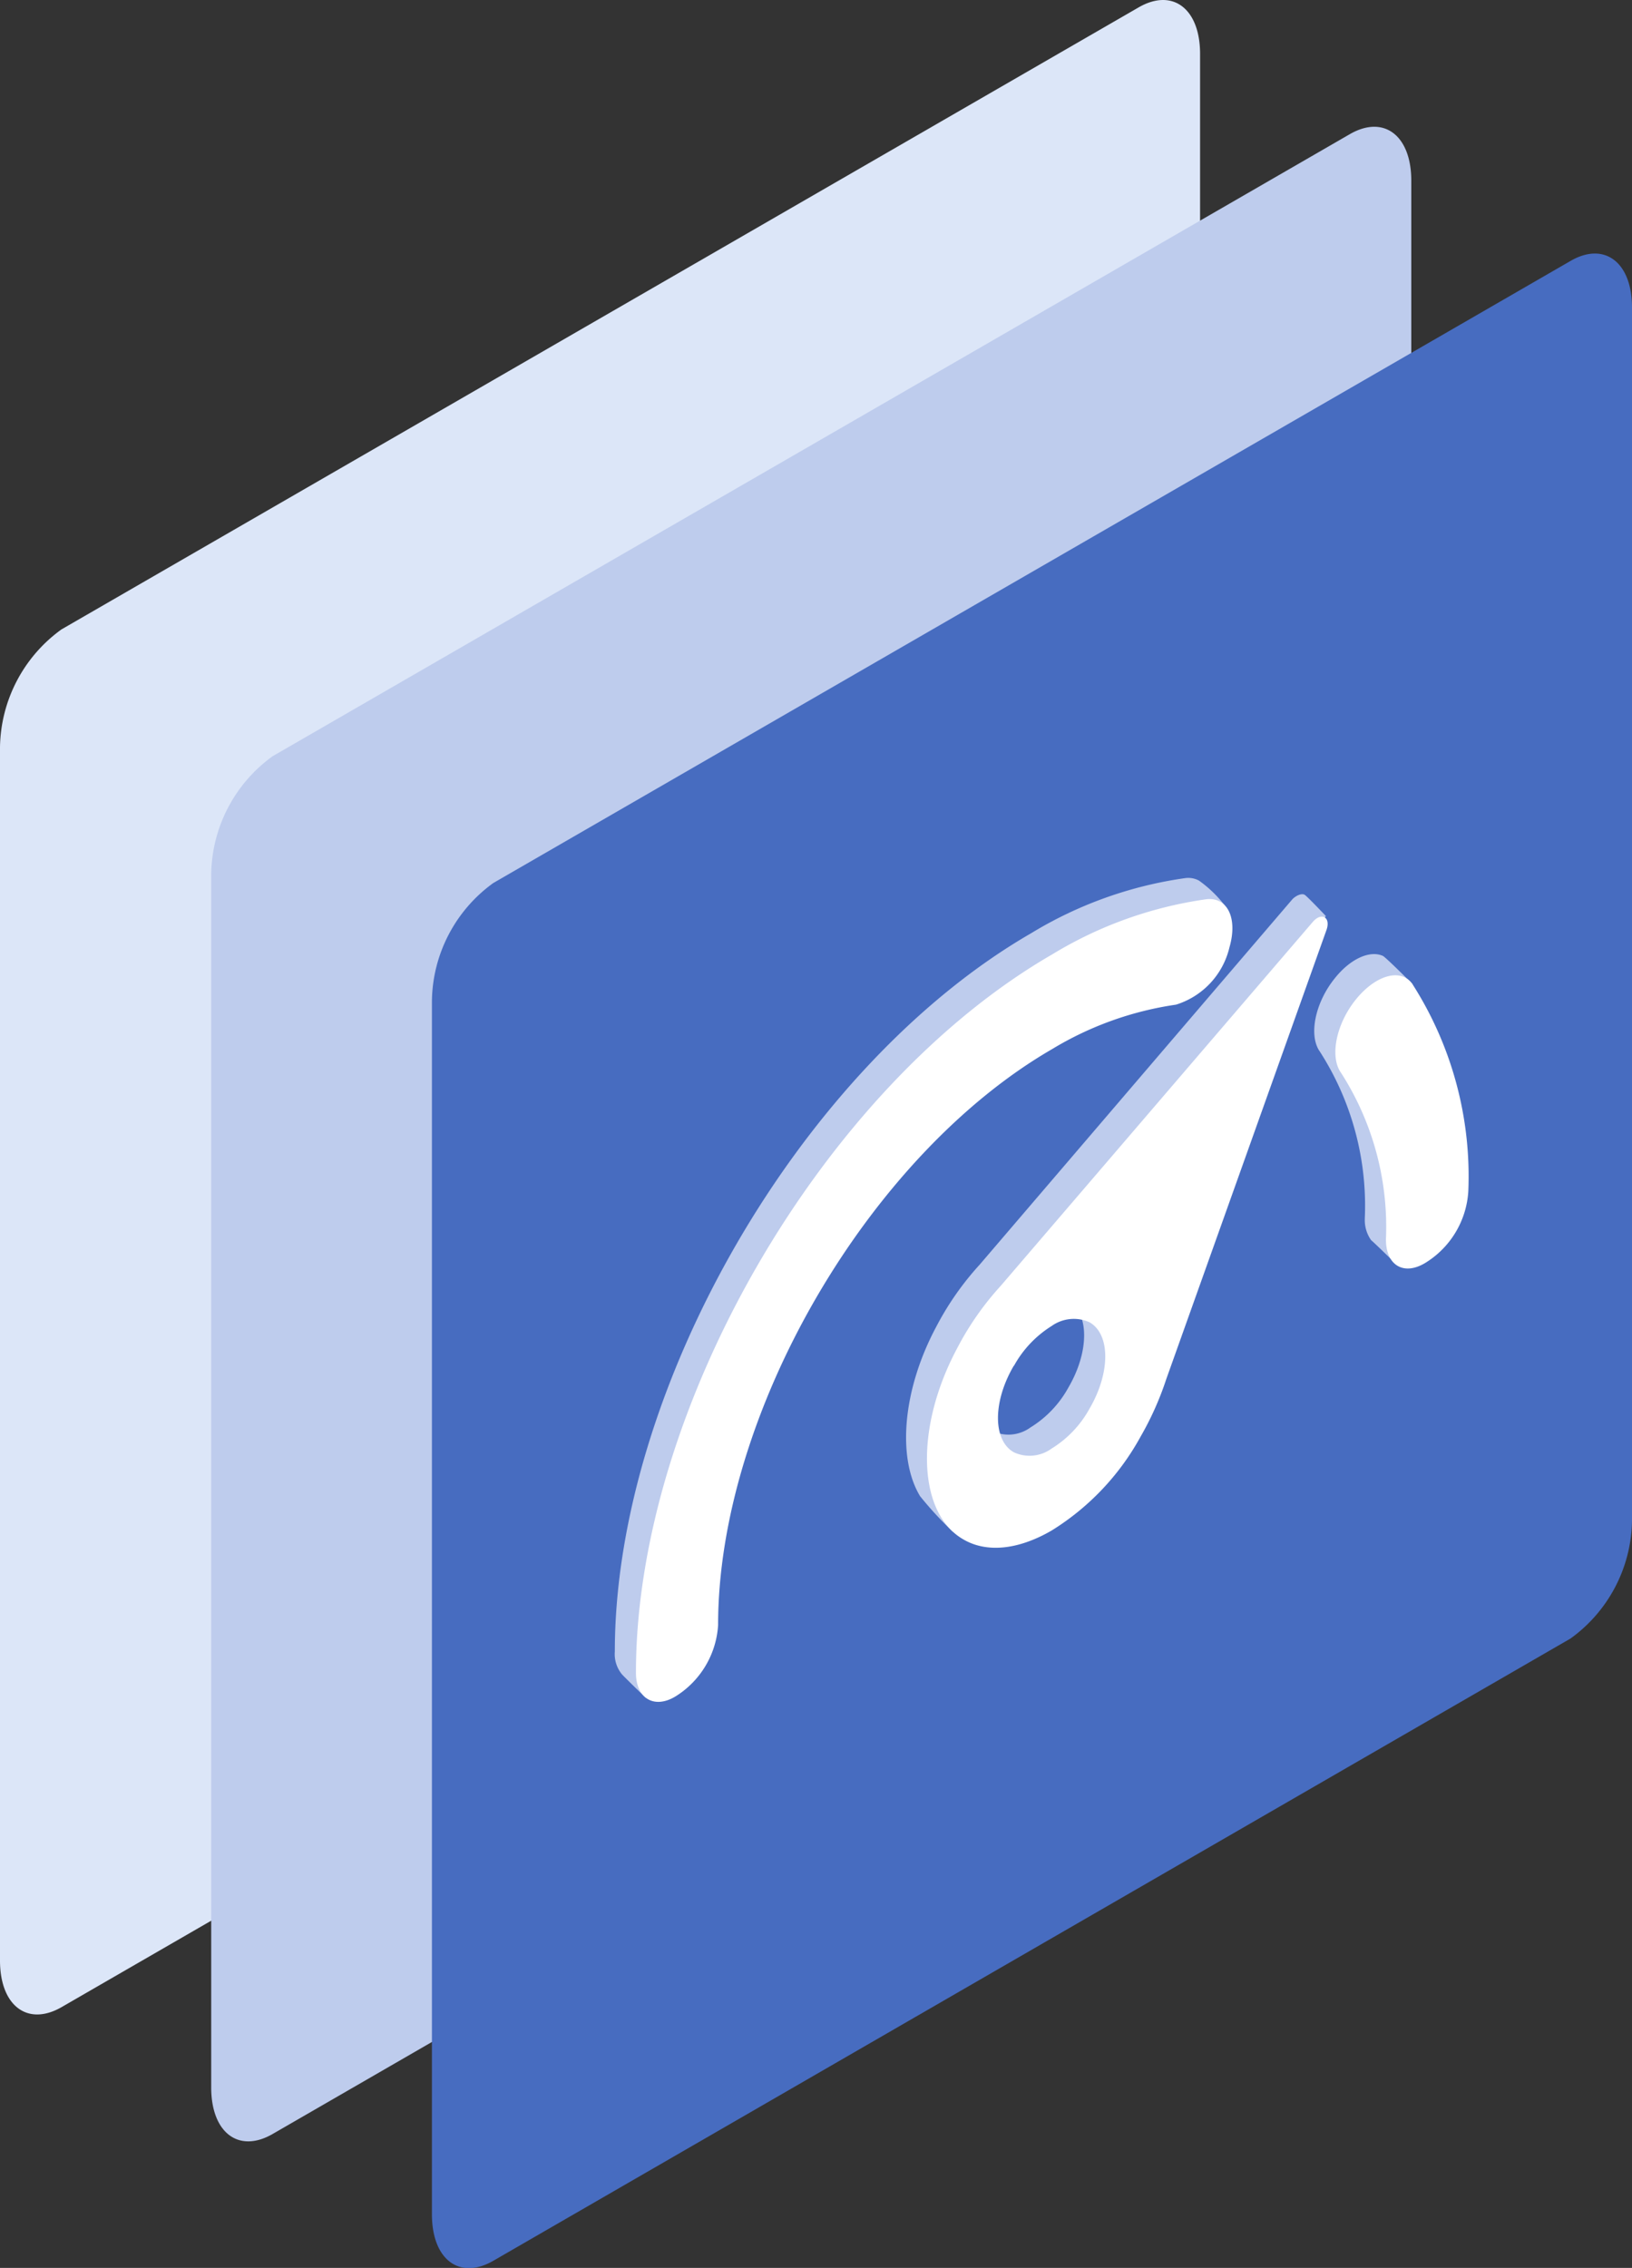
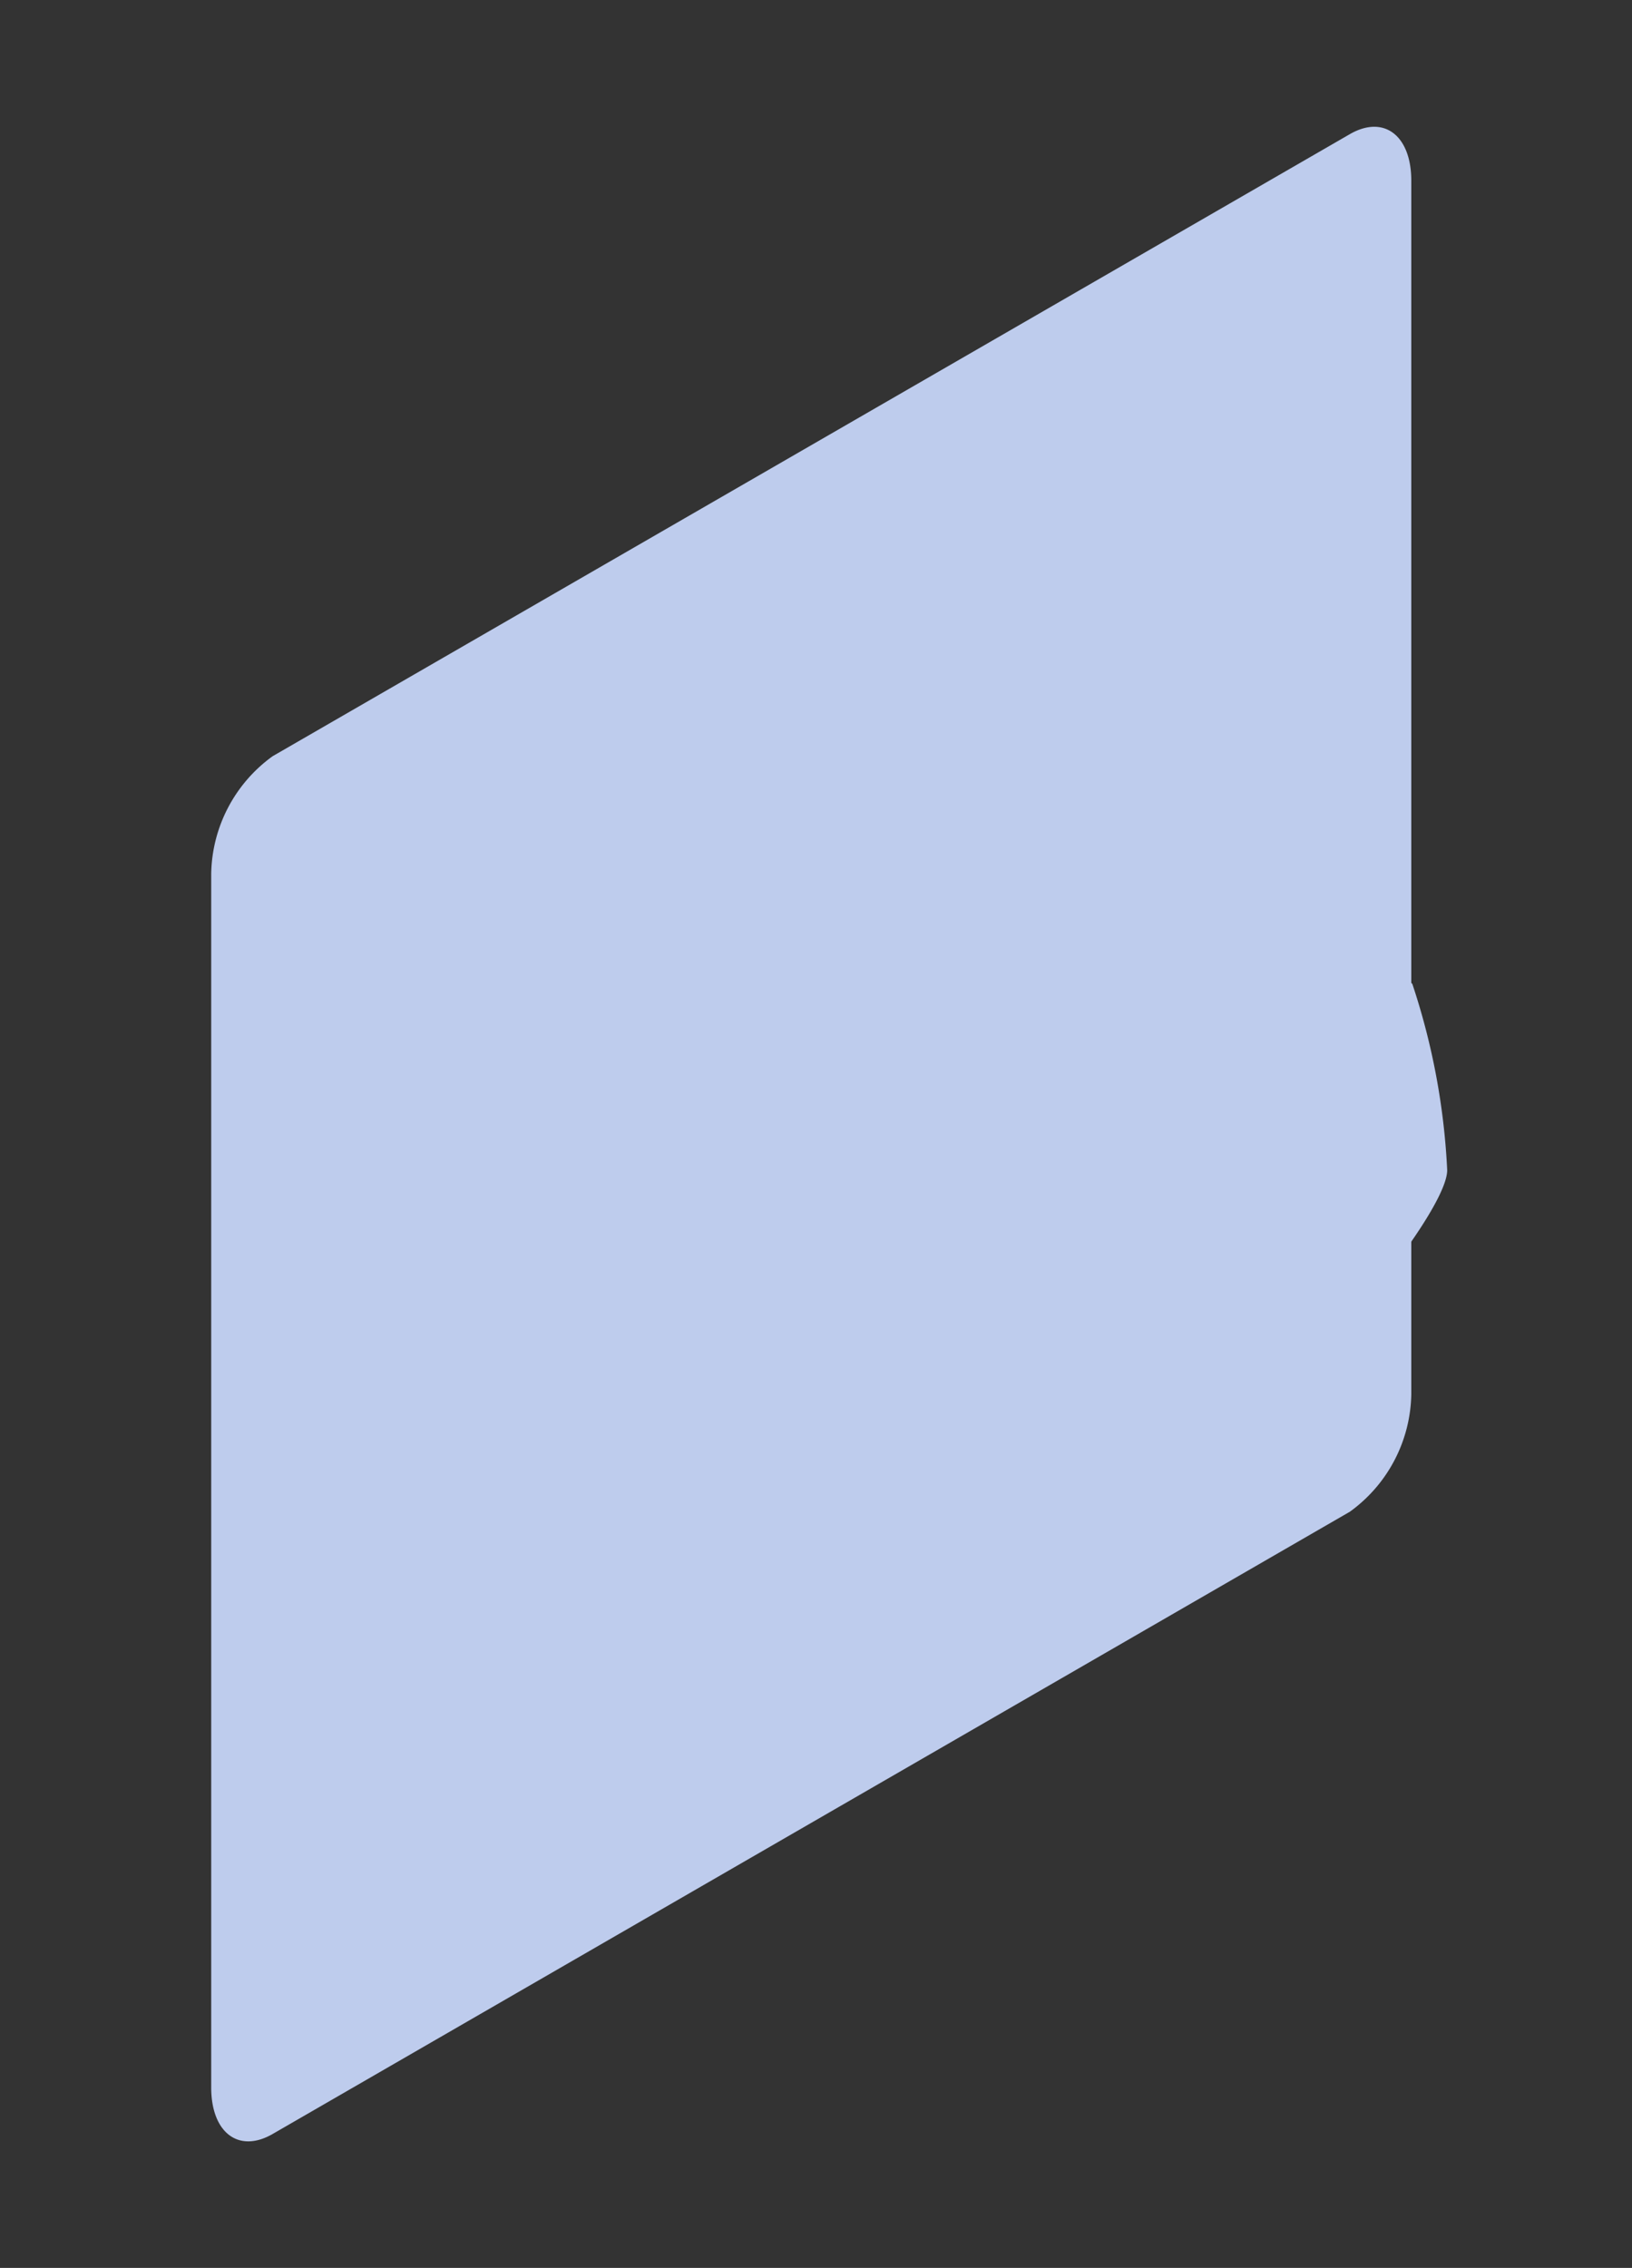
<svg xmlns="http://www.w3.org/2000/svg" viewBox="0 0 77.27 107.34">
  <rect x="0" y="0" width="77.27" height="107.34" fill="#333333" stroke="none" />
  <defs>
    <style>.cls-1{fill:url(#Безымянный_градиент_10);}.cls-2{fill:#becced;}.cls-3{fill:#476cc0;}.cls-4{fill:#fff;}</style>
    <linearGradient id="Безымянный_градиент_10" y1="47.67" x2="56.82" y2="47.67" gradientUnits="userSpaceOnUse">
      <stop offset="0" stop-color="#dce6f8" />
      <stop offset="0.99" stop-color="#dce6f8" />
    </linearGradient>
  </defs>
  <title>Ресурс 109</title>
  <g id="Слой_2" data-name="Слой 2">
    <g id="Слой_1-2" data-name="Слой 1">
-       <path class="cls-1" d="M53.91,65.55,2.91,95C1.3,95.92,0,94.93,0,92.79V35.36a7,7,0,0,1,2.91-5.57L53.91.35c1.61-.93,2.91.06,2.91,2.2V60A7,7,0,0,1,53.91,65.55Z" />
      <path class="cls-2" d="M63.91,71.55,12.91,101c-1.61.93-2.91-.06-2.91-2.2V41.36a7,7,0,0,1,2.91-5.57l51-29.44c1.61-.93,2.91.06,2.91,2.2V66A7,7,0,0,1,63.91,71.55Z" />
-       <path class="cls-3" d="M74.36,77.55,23.36,107c-1.61.93-2.91-.06-2.91-2.2V47.36a7,7,0,0,1,2.91-5.57l51-29.44c1.6-.93,2.91.06,2.91,2.2V72A7,7,0,0,1,74.36,77.55Z" />
      <path class="cls-2" d="M44.32,62.81c-1.6,3-1.84,6.21-.76,8a16.83,16.83,0,0,0,1.55,1.68,9.91,9.91,0,0,0,3.68-1A12,12,0,0,0,53,67a14.5,14.5,0,0,0,1.22-2.73h0l8.55-20.92s-.88-.93-1-1-.36,0-.57.2L46.38,59.86h0A13.81,13.81,0,0,0,44.32,62.81Zm2.69.83a5.15,5.15,0,0,1,1.78-1.88,1.81,1.81,0,0,1,1.79-.18c1,.56,1,2.4,0,4.1a5.09,5.09,0,0,1-1.79,1.88,1.77,1.77,0,0,1-1.78.18C46,67.18,46,65.34,47,63.64Zm17.61-6a13.5,13.5,0,0,0-2.13-7.87c-.54-.76-.23-2.31.71-3.47.74-.93,1.66-1.33,2.27-1.06.15.07,1.4,1.33,1.4,1.33a32.8,32.8,0,0,1,1.65,8.81c0,1.25-2.45,4.42-2.45,4.42S65,58.75,64.92,58.7A1.64,1.64,0,0,1,64.62,57.67ZM29.11,78.17c0-12.47,8.84-27.72,19.71-34a19.16,19.16,0,0,1,7.3-2.61,1.06,1.06,0,0,1,.65.12A5.76,5.76,0,0,1,58,42.87s-2.32,3.57-3.32,3.69a15.65,15.65,0,0,0-5.86,2.1C40.11,53.69,33,65.92,33,75.91c0,1.24-2.42,4.45-2.42,4.45s-.77-.74-1.12-1.1A1.5,1.5,0,0,1,29.11,78.17Z" />
-       <path class="cls-4" d="M45.32,63.81c-2,3.74-1.88,7.71.21,9,1.16.73,2.71.53,4.26-.37A12,12,0,0,0,54,68a14.5,14.5,0,0,0,1.22-2.73h0L62.81,44c.2-.59-.24-.84-.65-.37L47.38,60.86h0A13.81,13.81,0,0,0,45.32,63.81Zm2.69.83a5.15,5.15,0,0,1,1.78-1.88,1.81,1.81,0,0,1,1.79-.18c1,.56,1,2.4,0,4.1a5.09,5.09,0,0,1-1.79,1.88,1.77,1.77,0,0,1-1.78.18C47,68.18,47,66.34,48,64.64Zm17.61-6a13.5,13.5,0,0,0-2.13-7.87c-.54-.76-.23-2.31.71-3.47s2.13-1.49,2.67-.73a16.89,16.89,0,0,1,2.65,9.81,4.28,4.28,0,0,1-2,3.37C66.49,60.4,65.62,59.91,65.62,58.67ZM30.11,79.17c0-12.47,8.84-27.72,19.71-34a19.16,19.16,0,0,1,7.3-2.61c1-.11,1.49.9,1.09,2.28a3.74,3.74,0,0,1-2.53,2.71,15.65,15.65,0,0,0-5.86,2.1C41.11,54.69,34,66.92,34,76.91a4.28,4.28,0,0,1-2,3.37C31,80.9,30.11,80.41,30.11,79.17Z" />
    </g>
  </g>
</svg>